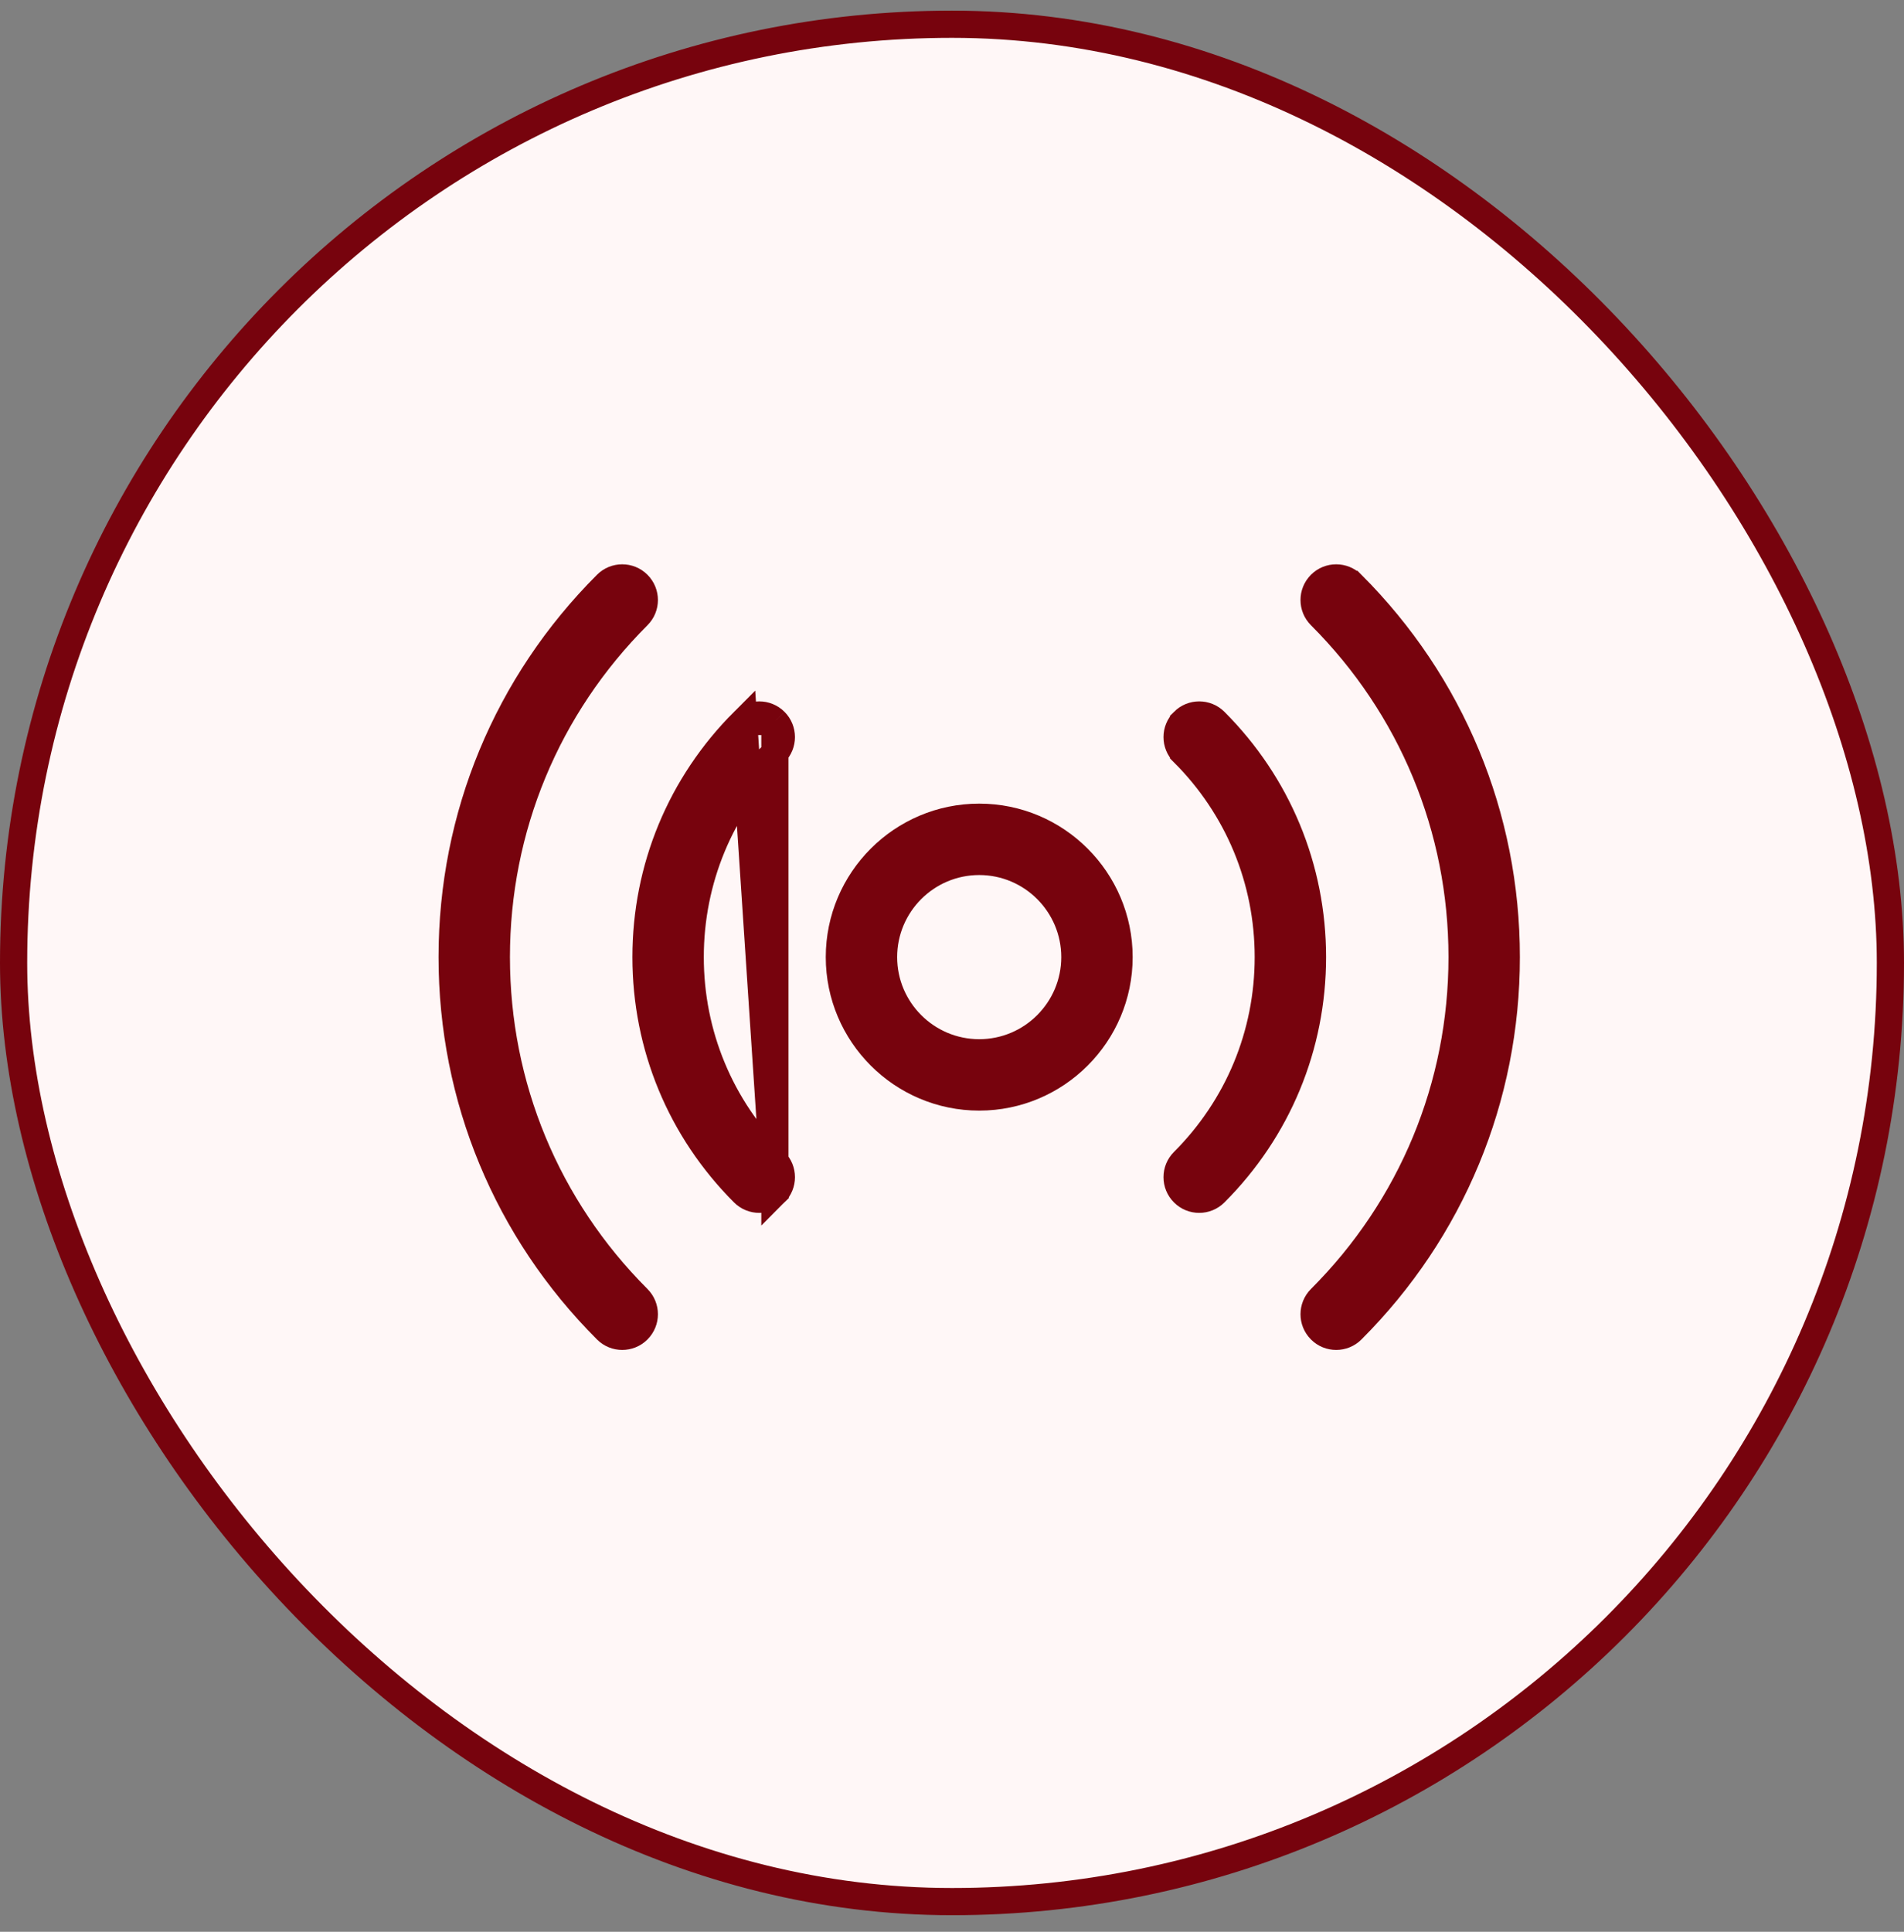
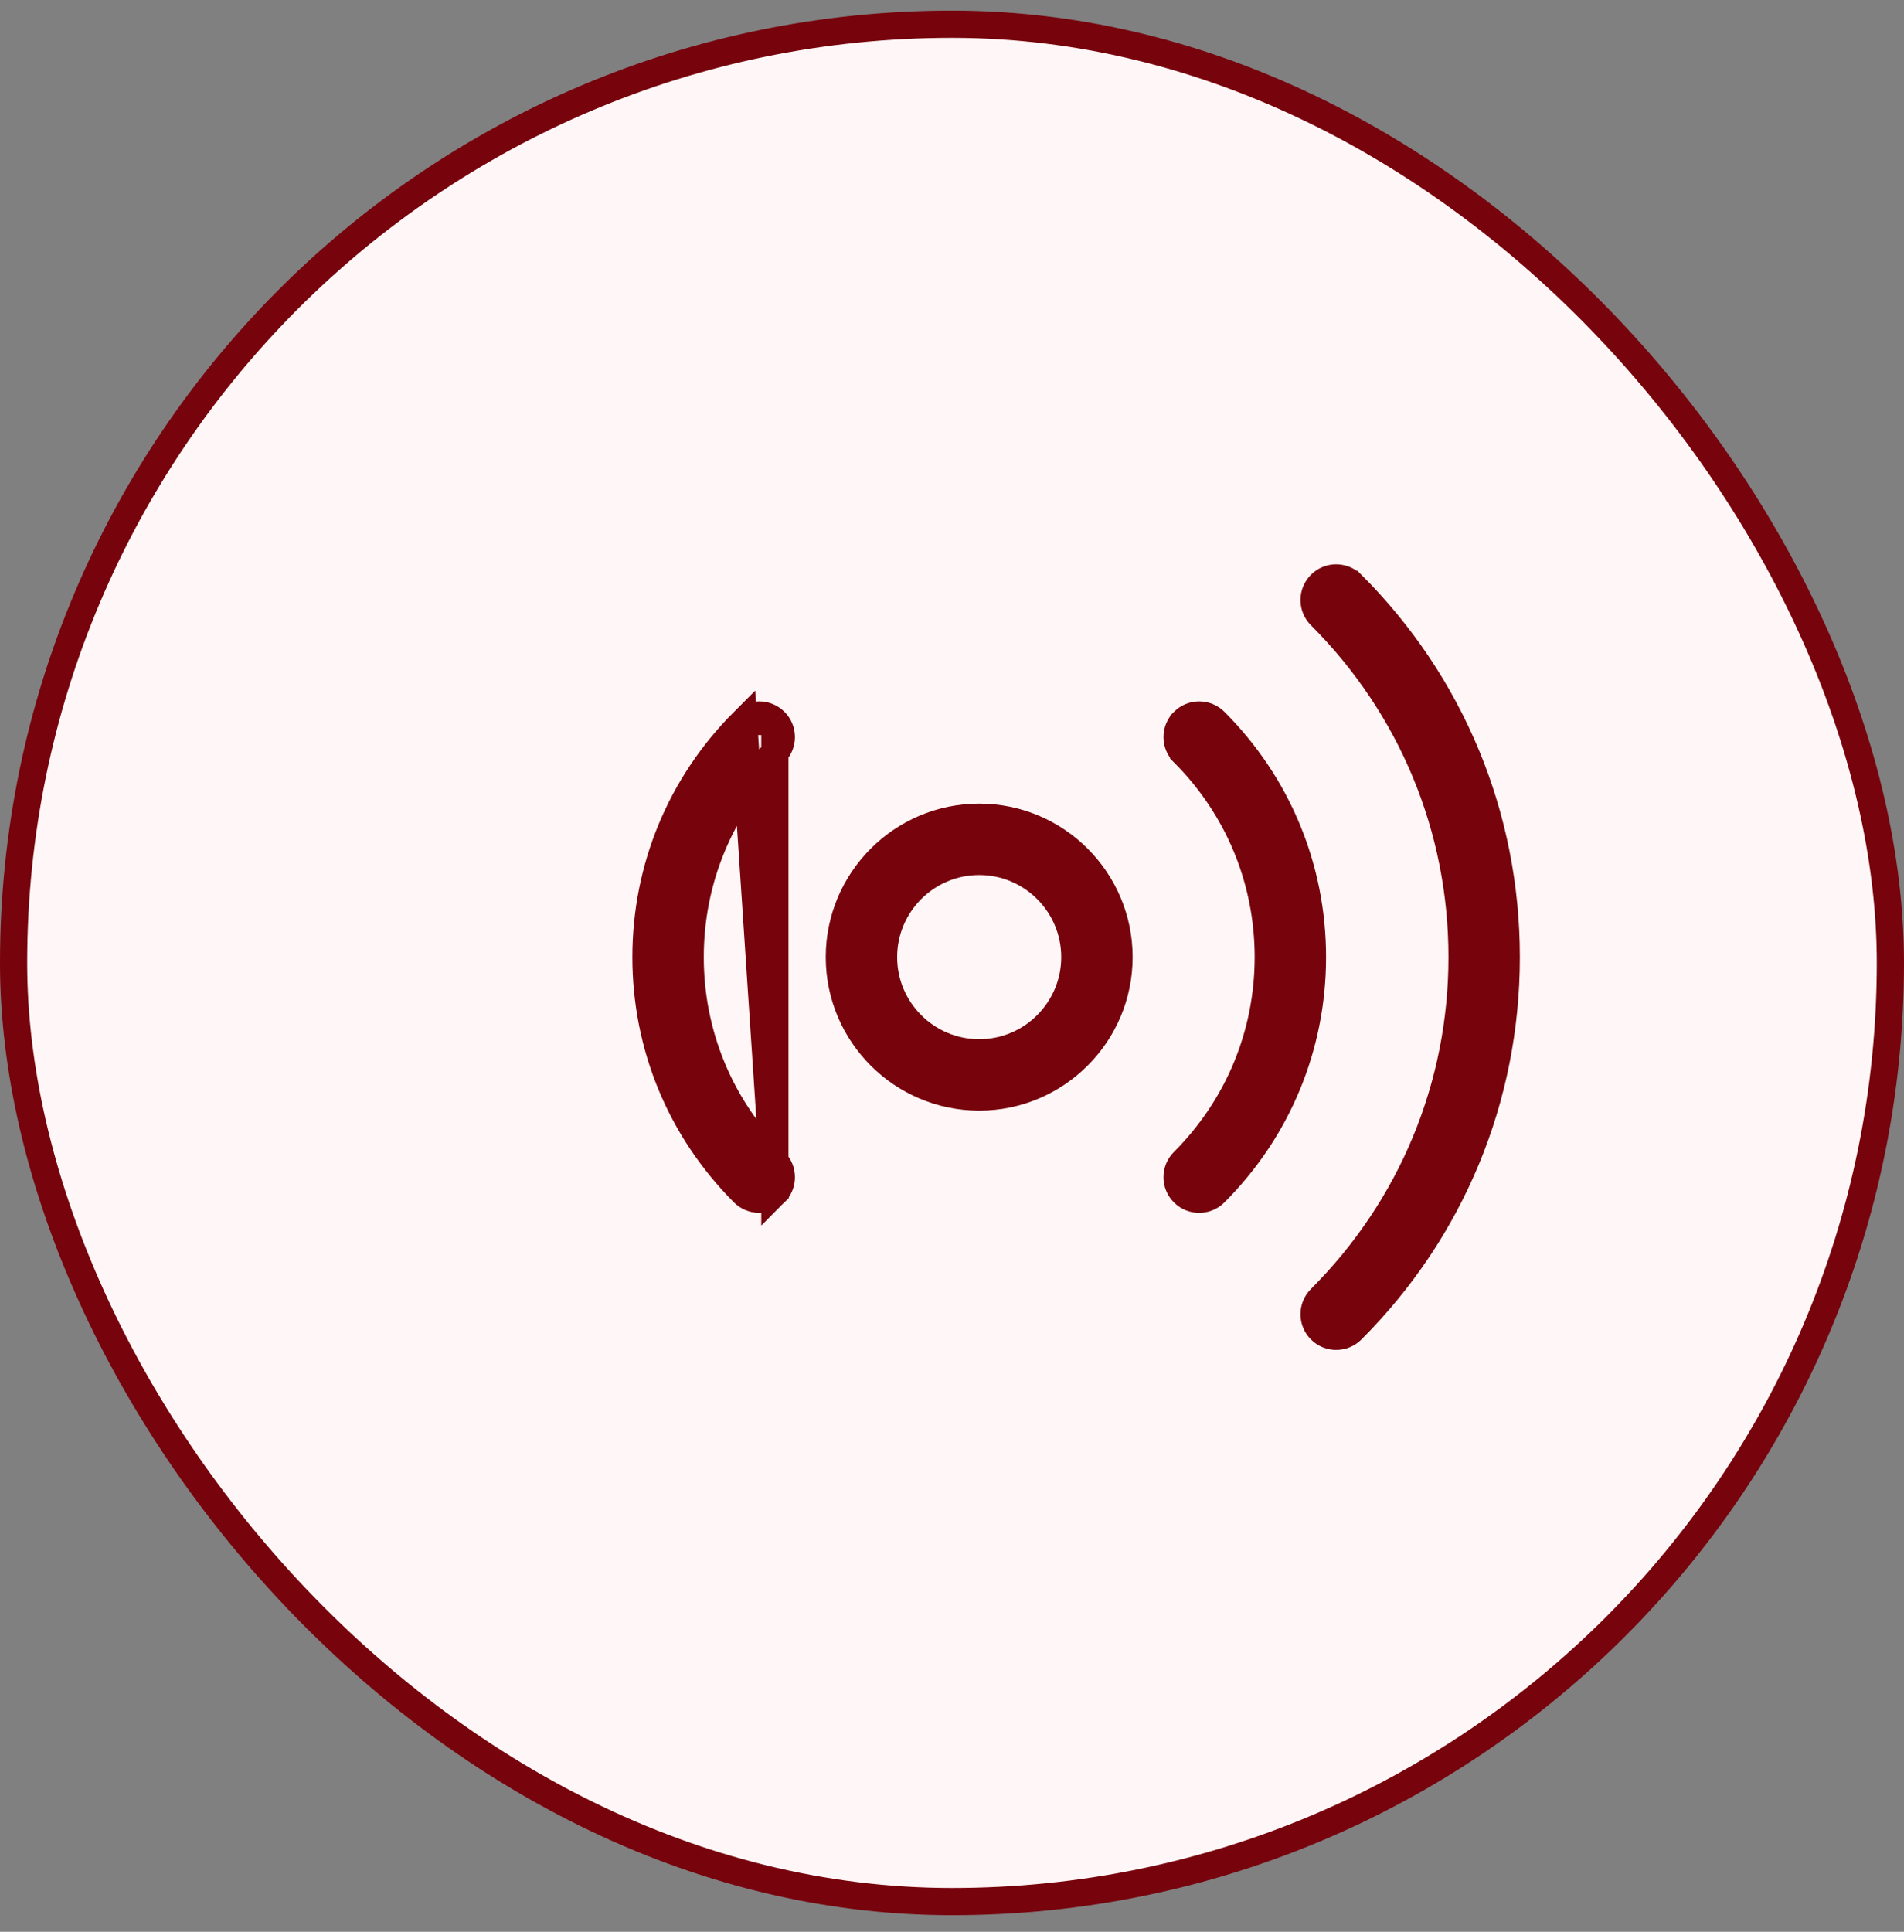
<svg xmlns="http://www.w3.org/2000/svg" fill="none" viewBox="0 0 70 71" height="71" width="70">
  <rect x="0" y="0" width="70" height="71" fill="#808080" stroke="none" />
  <rect stroke="#77030D" fill="#FFF7F7" rx="34.5" height="69" width="69" y="0.891" x="0.5" />
  <path stroke="#77030D" fill="#77030D" d="M30.859 35.178C30.859 32.343 33.166 30.036 36.001 30.036C38.835 30.036 41.142 32.343 41.142 35.178C41.142 38.012 38.835 40.319 36.001 40.319C33.166 40.319 30.859 38.012 30.859 35.178ZM32.484 35.178C32.484 37.117 34.061 38.694 36.001 38.694C37.94 38.694 39.517 37.117 39.517 35.178C39.517 33.238 37.94 31.661 36.001 31.661C34.061 31.661 32.484 33.238 32.484 35.178Z" />
  <path stroke="#77030D" fill="#77030D" d="M27.34 26.516L27.34 26.516C25.024 28.833 23.75 31.907 23.75 35.178C23.75 38.45 25.024 41.524 27.34 43.84L27.34 43.84C27.499 43.999 27.706 44.078 27.915 44.078C28.123 44.078 28.33 43.999 28.489 43.84L27.34 26.516ZM27.34 26.516C27.657 26.199 28.171 26.199 28.489 26.516M27.34 26.516L28.489 26.516M28.489 42.691L28.489 42.691C26.482 40.684 25.375 38.014 25.375 35.178C25.375 32.343 26.482 29.673 28.489 27.665L28.489 27.665C28.806 27.348 28.806 26.834 28.489 26.516C28.489 26.516 28.489 26.516 28.489 26.516M28.489 42.691L28.489 26.516M28.489 42.691C28.806 43.008 28.807 43.523 28.489 43.84L28.489 42.691Z" />
-   <path stroke="#77030D" fill="#77030D" d="M23.45 22.627L23.45 22.627C20.097 25.981 18.248 30.44 18.248 35.178C18.248 39.915 20.097 44.374 23.45 47.728L23.45 47.728C23.768 48.045 23.768 48.56 23.45 48.877C23.292 49.036 23.084 49.115 22.876 49.115C22.667 49.115 22.46 49.036 22.302 48.877C18.639 45.215 16.623 40.351 16.623 35.178C16.623 30.004 18.639 25.141 22.302 21.478L22.302 21.478C22.618 21.161 23.133 21.161 23.45 21.478L23.45 21.478C23.768 21.796 23.768 22.31 23.45 22.627Z" />
  <path stroke="#77030D" fill="#77030D" d="M44.663 26.516L44.663 26.516C46.978 28.832 48.253 31.907 48.253 35.178C48.253 38.449 46.978 41.524 44.662 43.84L44.662 43.84C44.504 43.998 44.297 44.078 44.088 44.078C43.879 44.078 43.672 43.999 43.514 43.84L43.514 43.84C43.196 43.523 43.196 43.008 43.514 42.691L43.514 42.691C45.521 40.683 46.628 38.014 46.628 35.178C46.628 32.343 45.521 29.673 43.514 27.666L43.514 27.665C43.196 27.348 43.196 26.834 43.514 26.517L43.514 26.516C43.831 26.199 44.346 26.199 44.663 26.516Z" />
  <path stroke="#77030D" fill="#77030D" d="M49.699 21.478L49.7 21.478C53.362 25.141 55.378 30.005 55.378 35.178C55.378 40.351 53.362 45.215 49.7 48.877C49.541 49.036 49.334 49.115 49.125 49.115C48.916 49.115 48.709 49.036 48.551 48.877L48.551 48.877C48.233 48.56 48.233 48.046 48.551 47.728L48.551 47.728C51.904 44.374 53.753 39.916 53.753 35.178C53.753 30.44 51.904 25.982 48.551 22.627L48.551 22.627C48.233 22.31 48.233 21.796 48.551 21.478L48.551 21.478C48.867 21.161 49.382 21.161 49.699 21.478Z" />
</svg>